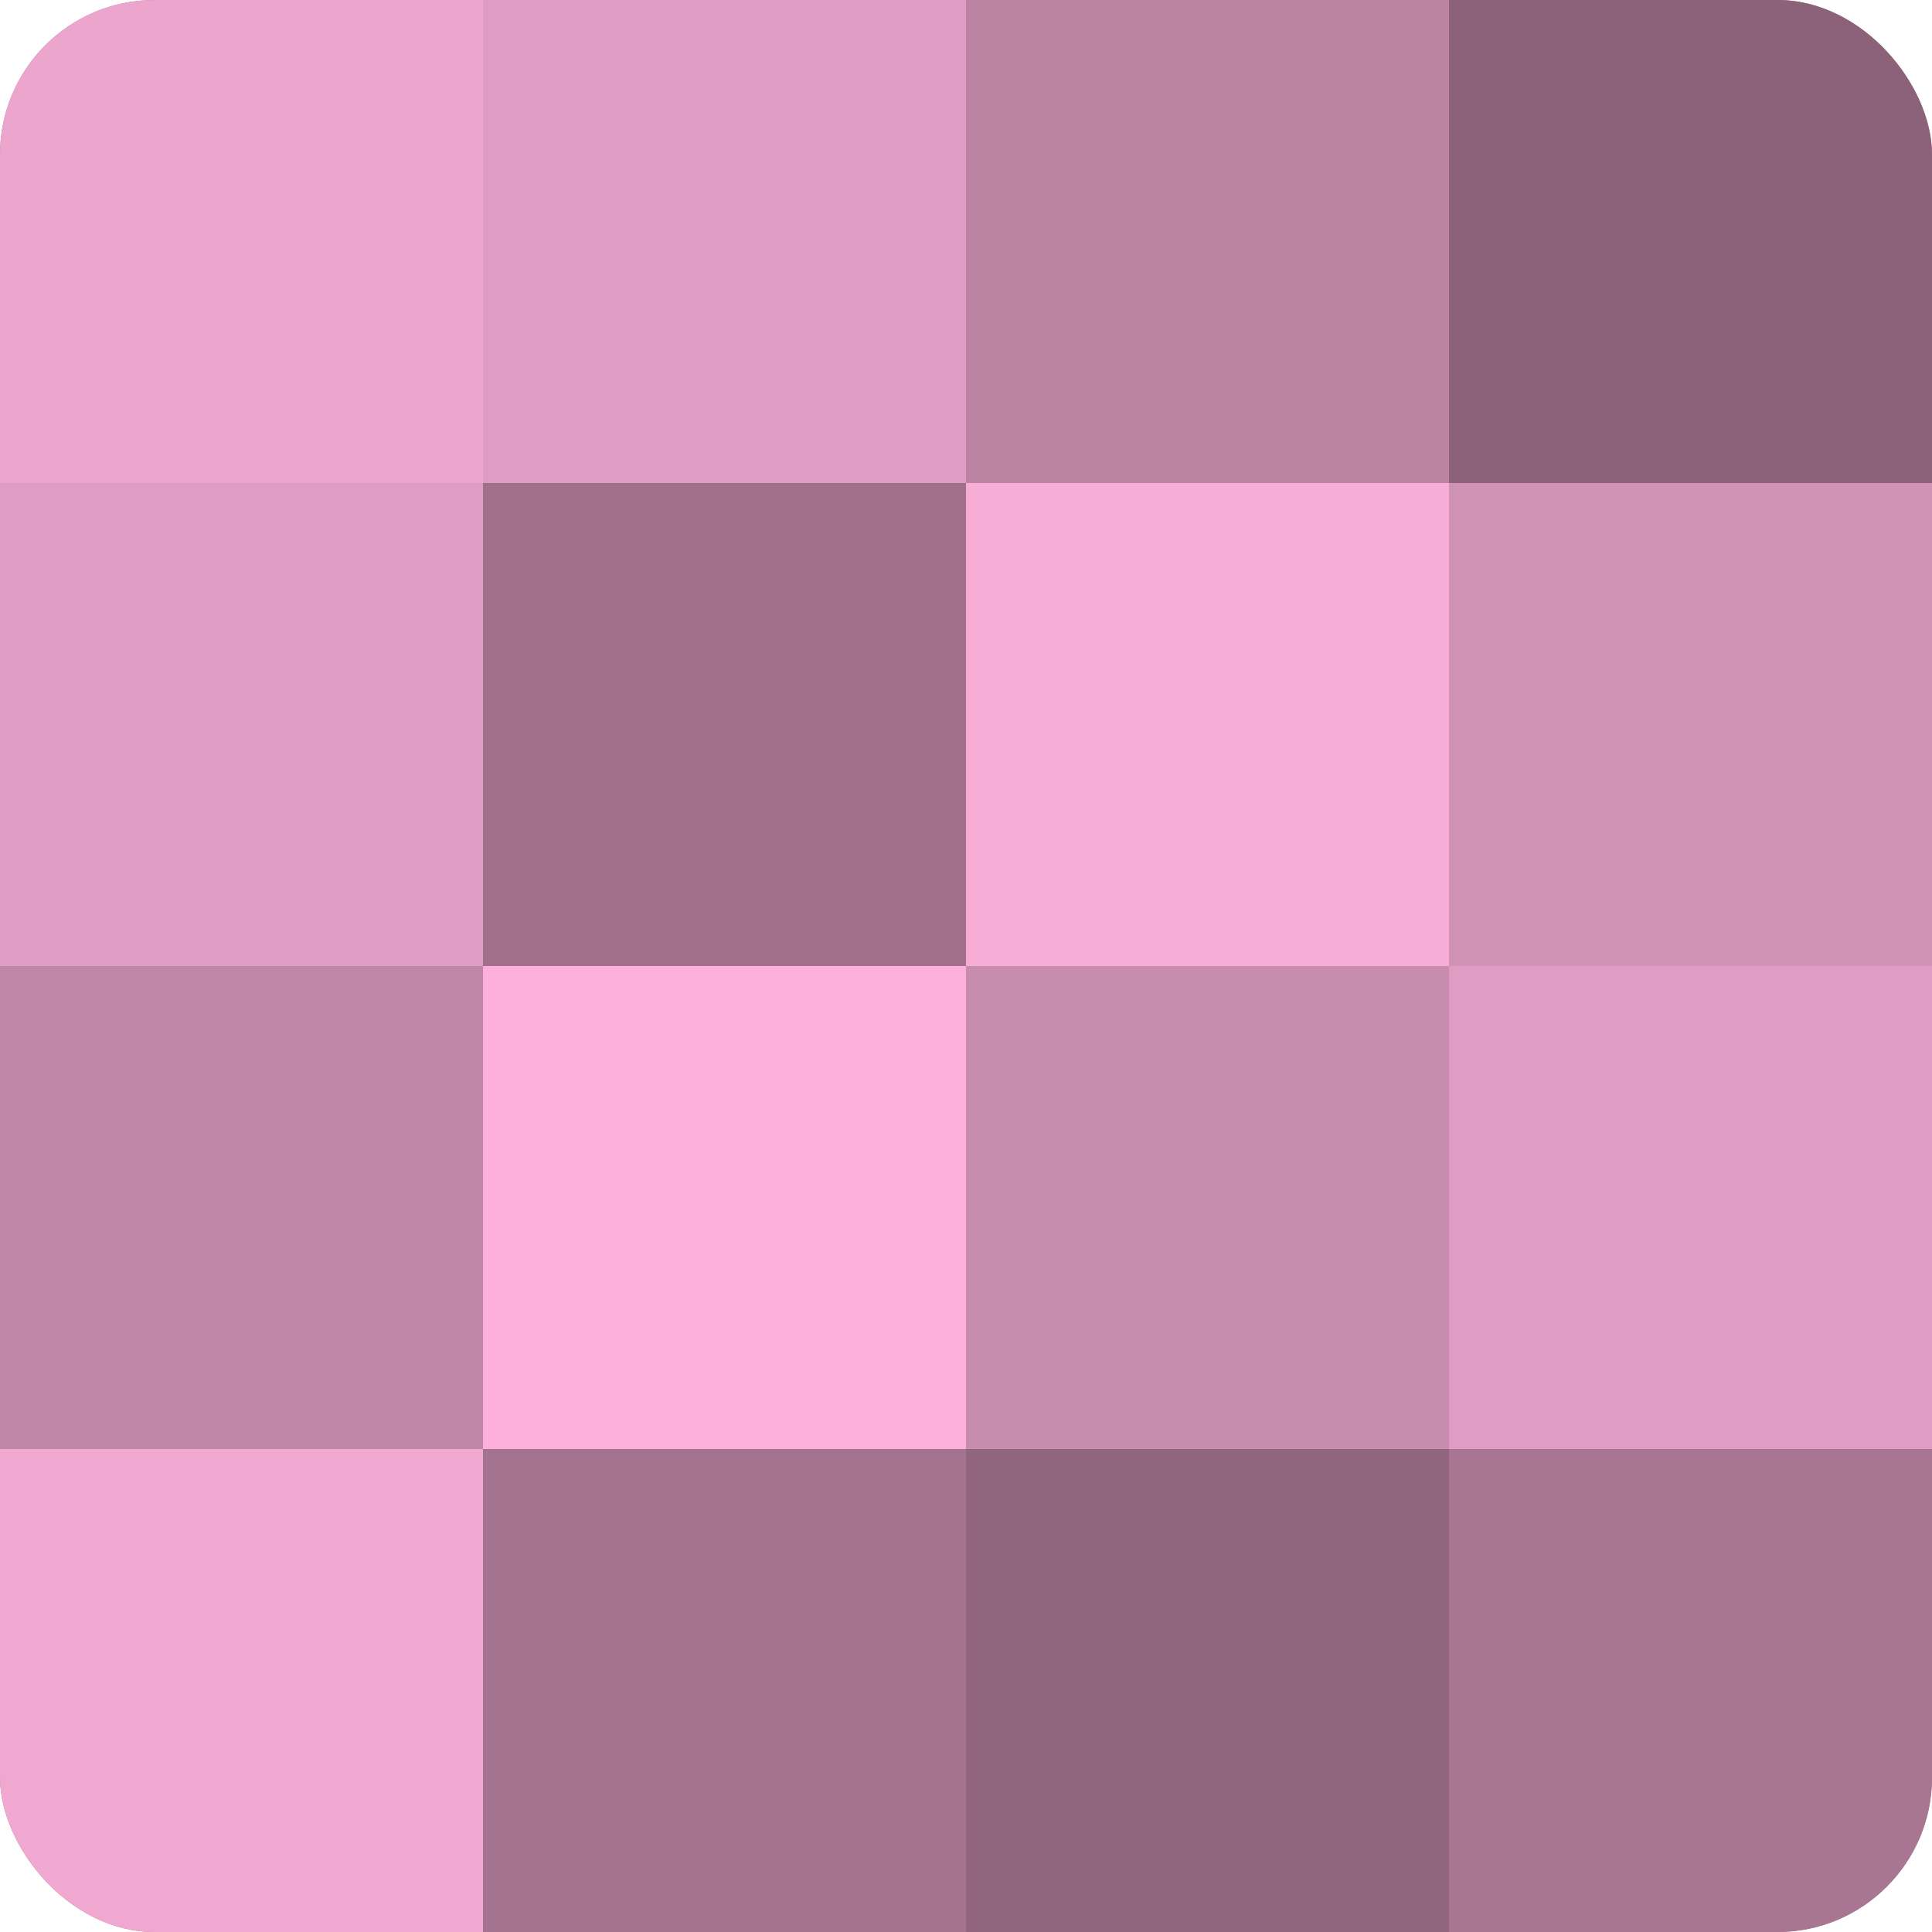
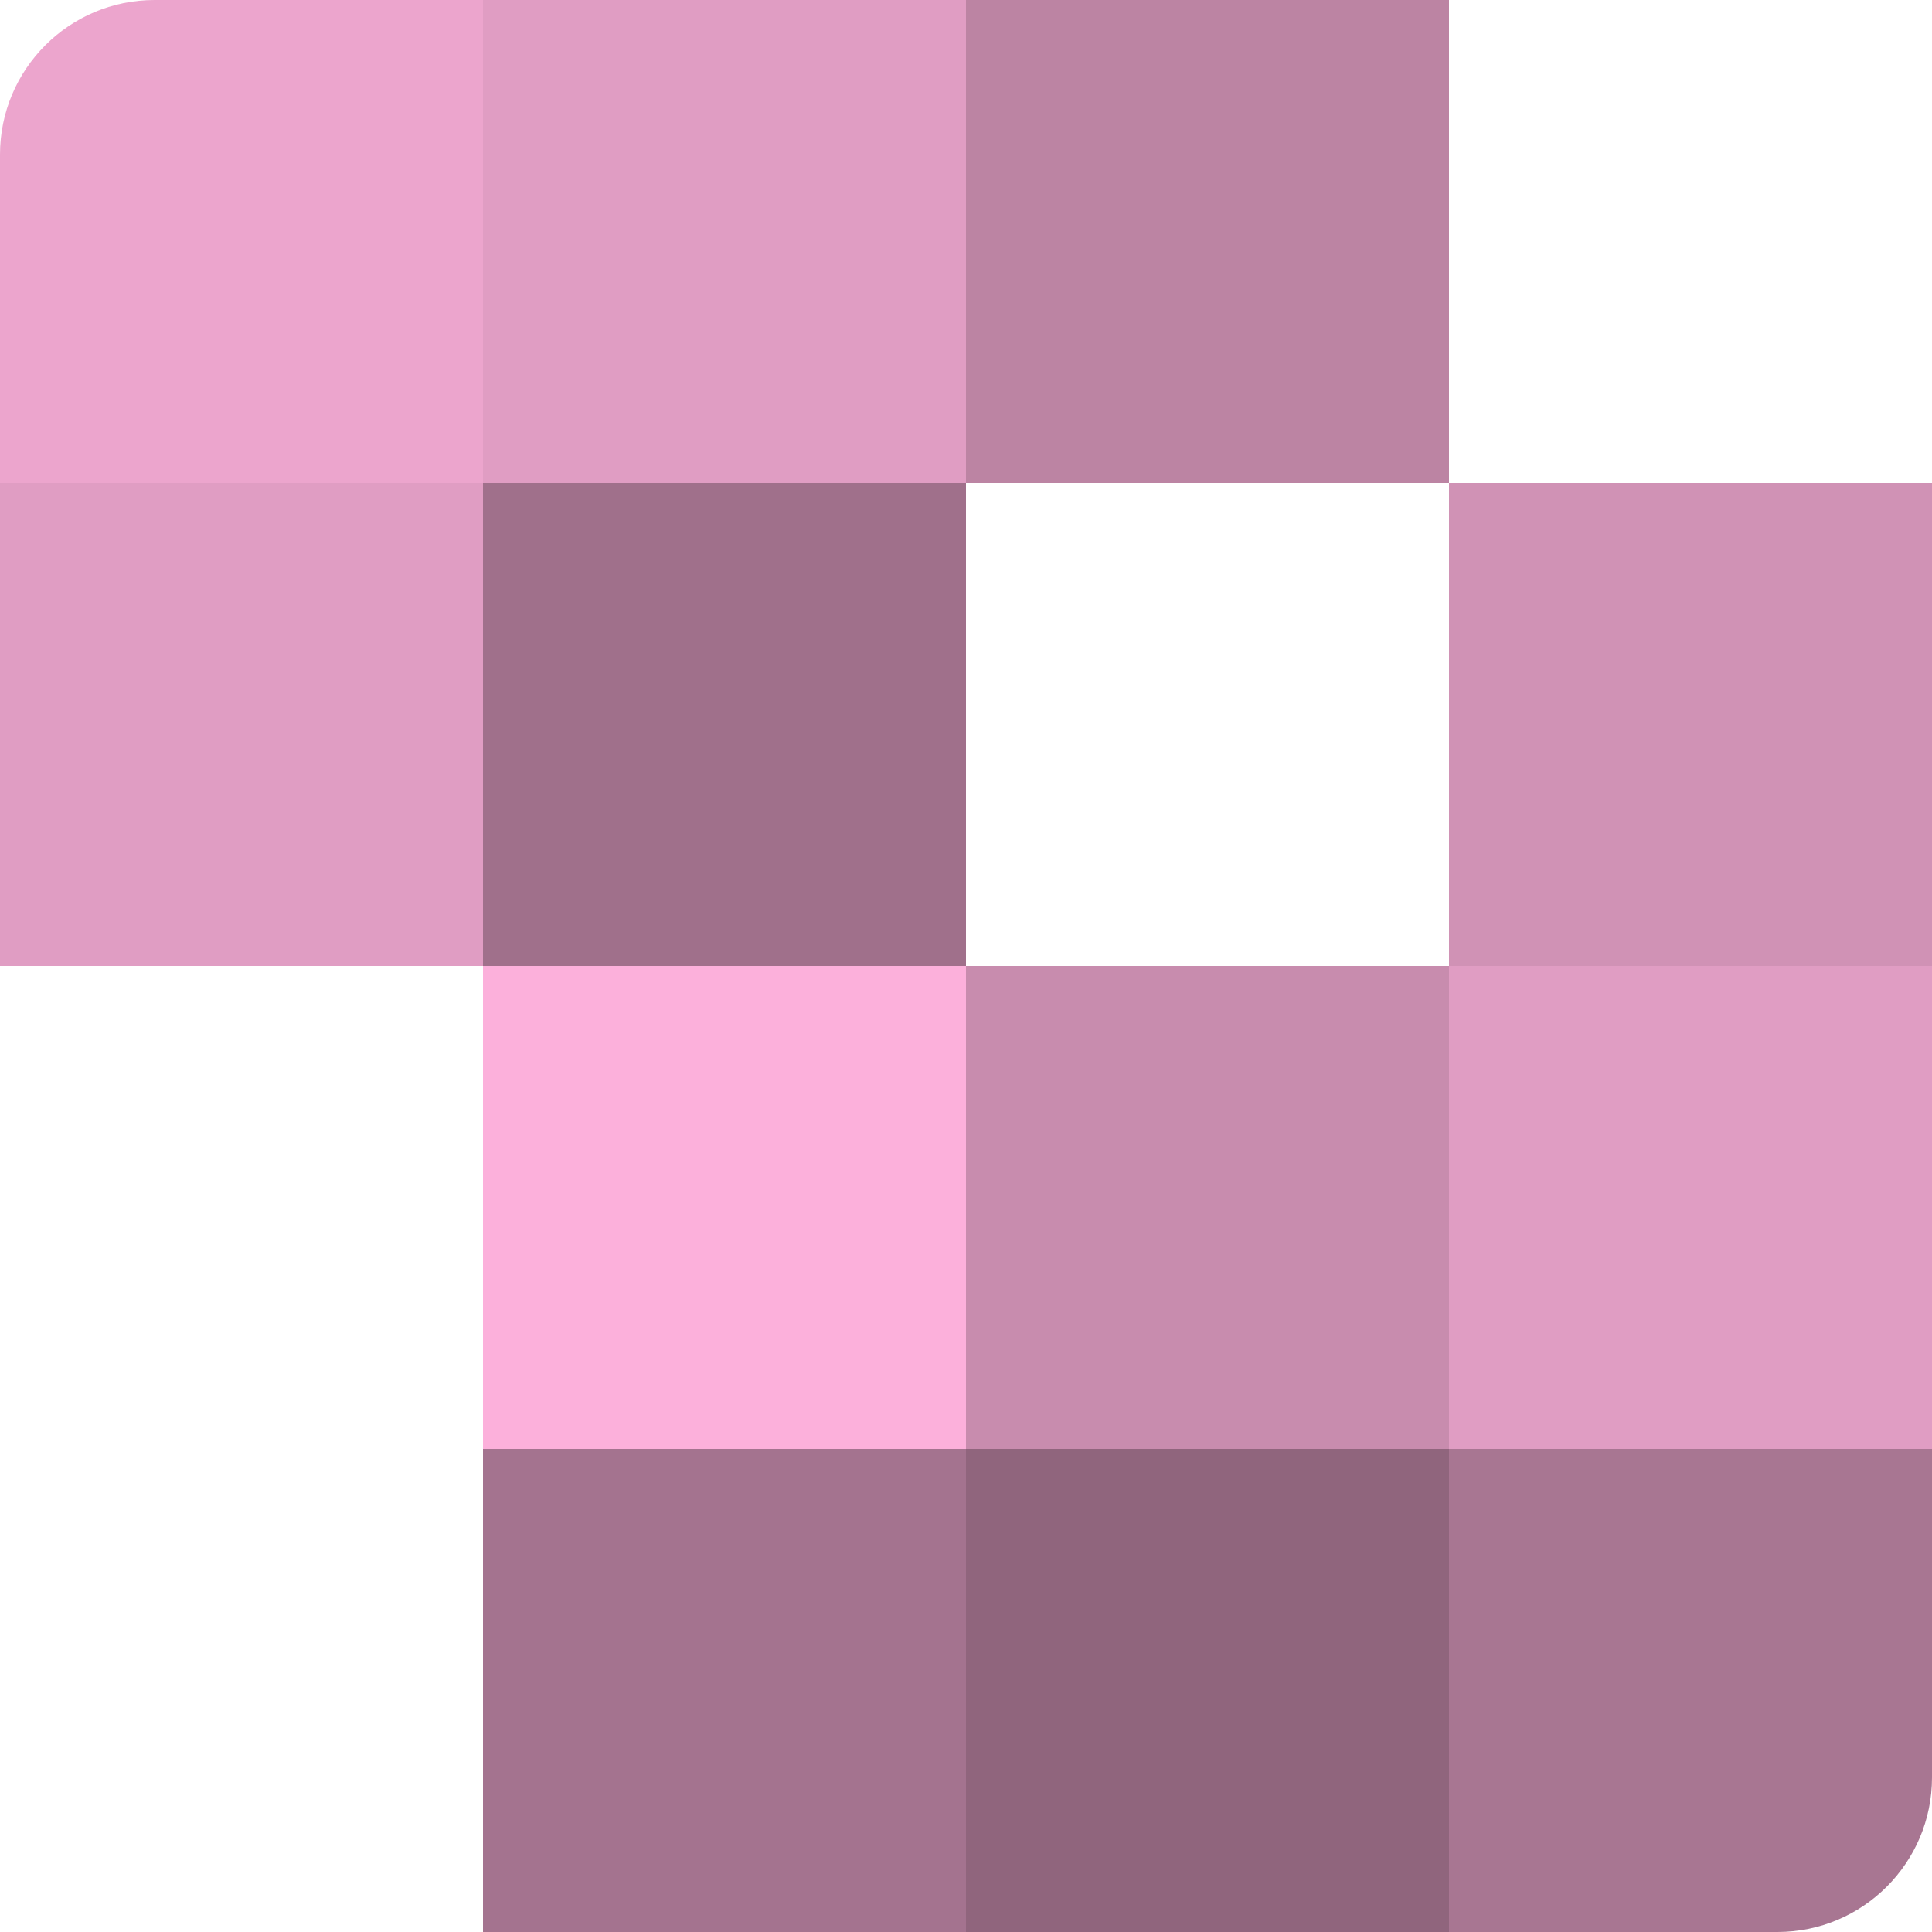
<svg xmlns="http://www.w3.org/2000/svg" width="60" height="60" viewBox="0 0 100 100" preserveAspectRatio="xMidYMid meet">
  <defs>
    <clipPath id="c" width="100" height="100">
      <rect width="100" height="100" rx="8" ry="8" />
    </clipPath>
  </defs>
  <g clip-path="url(#c)">
-     <rect width="100" height="100" fill="#a0708b" />
    <rect width="25" height="25" fill="#eca5cd" />
    <rect y="25" width="25" height="25" fill="#e09dc3" />
-     <rect y="50" width="25" height="25" fill="#c086a7" />
-     <rect y="75" width="25" height="25" fill="#f0a8d0" />
    <rect x="25" width="25" height="25" fill="#e09dc3" />
    <rect x="25" y="25" width="25" height="25" fill="#a0708b" />
    <rect x="25" y="50" width="25" height="25" fill="#fcb0db" />
    <rect x="25" y="75" width="25" height="25" fill="#a4738f" />
    <rect x="50" width="25" height="25" fill="#bc84a3" />
-     <rect x="50" y="25" width="25" height="25" fill="#f8add7" />
    <rect x="50" y="50" width="25" height="25" fill="#c88cae" />
    <rect x="50" y="75" width="25" height="25" fill="#90657d" />
-     <rect x="75" width="25" height="25" fill="#8c627a" />
    <rect x="75" y="25" width="25" height="25" fill="#d092b5" />
    <rect x="75" y="50" width="25" height="25" fill="#e09dc3" />
    <rect x="75" y="75" width="25" height="25" fill="#a87692" />
  </g>
</svg>